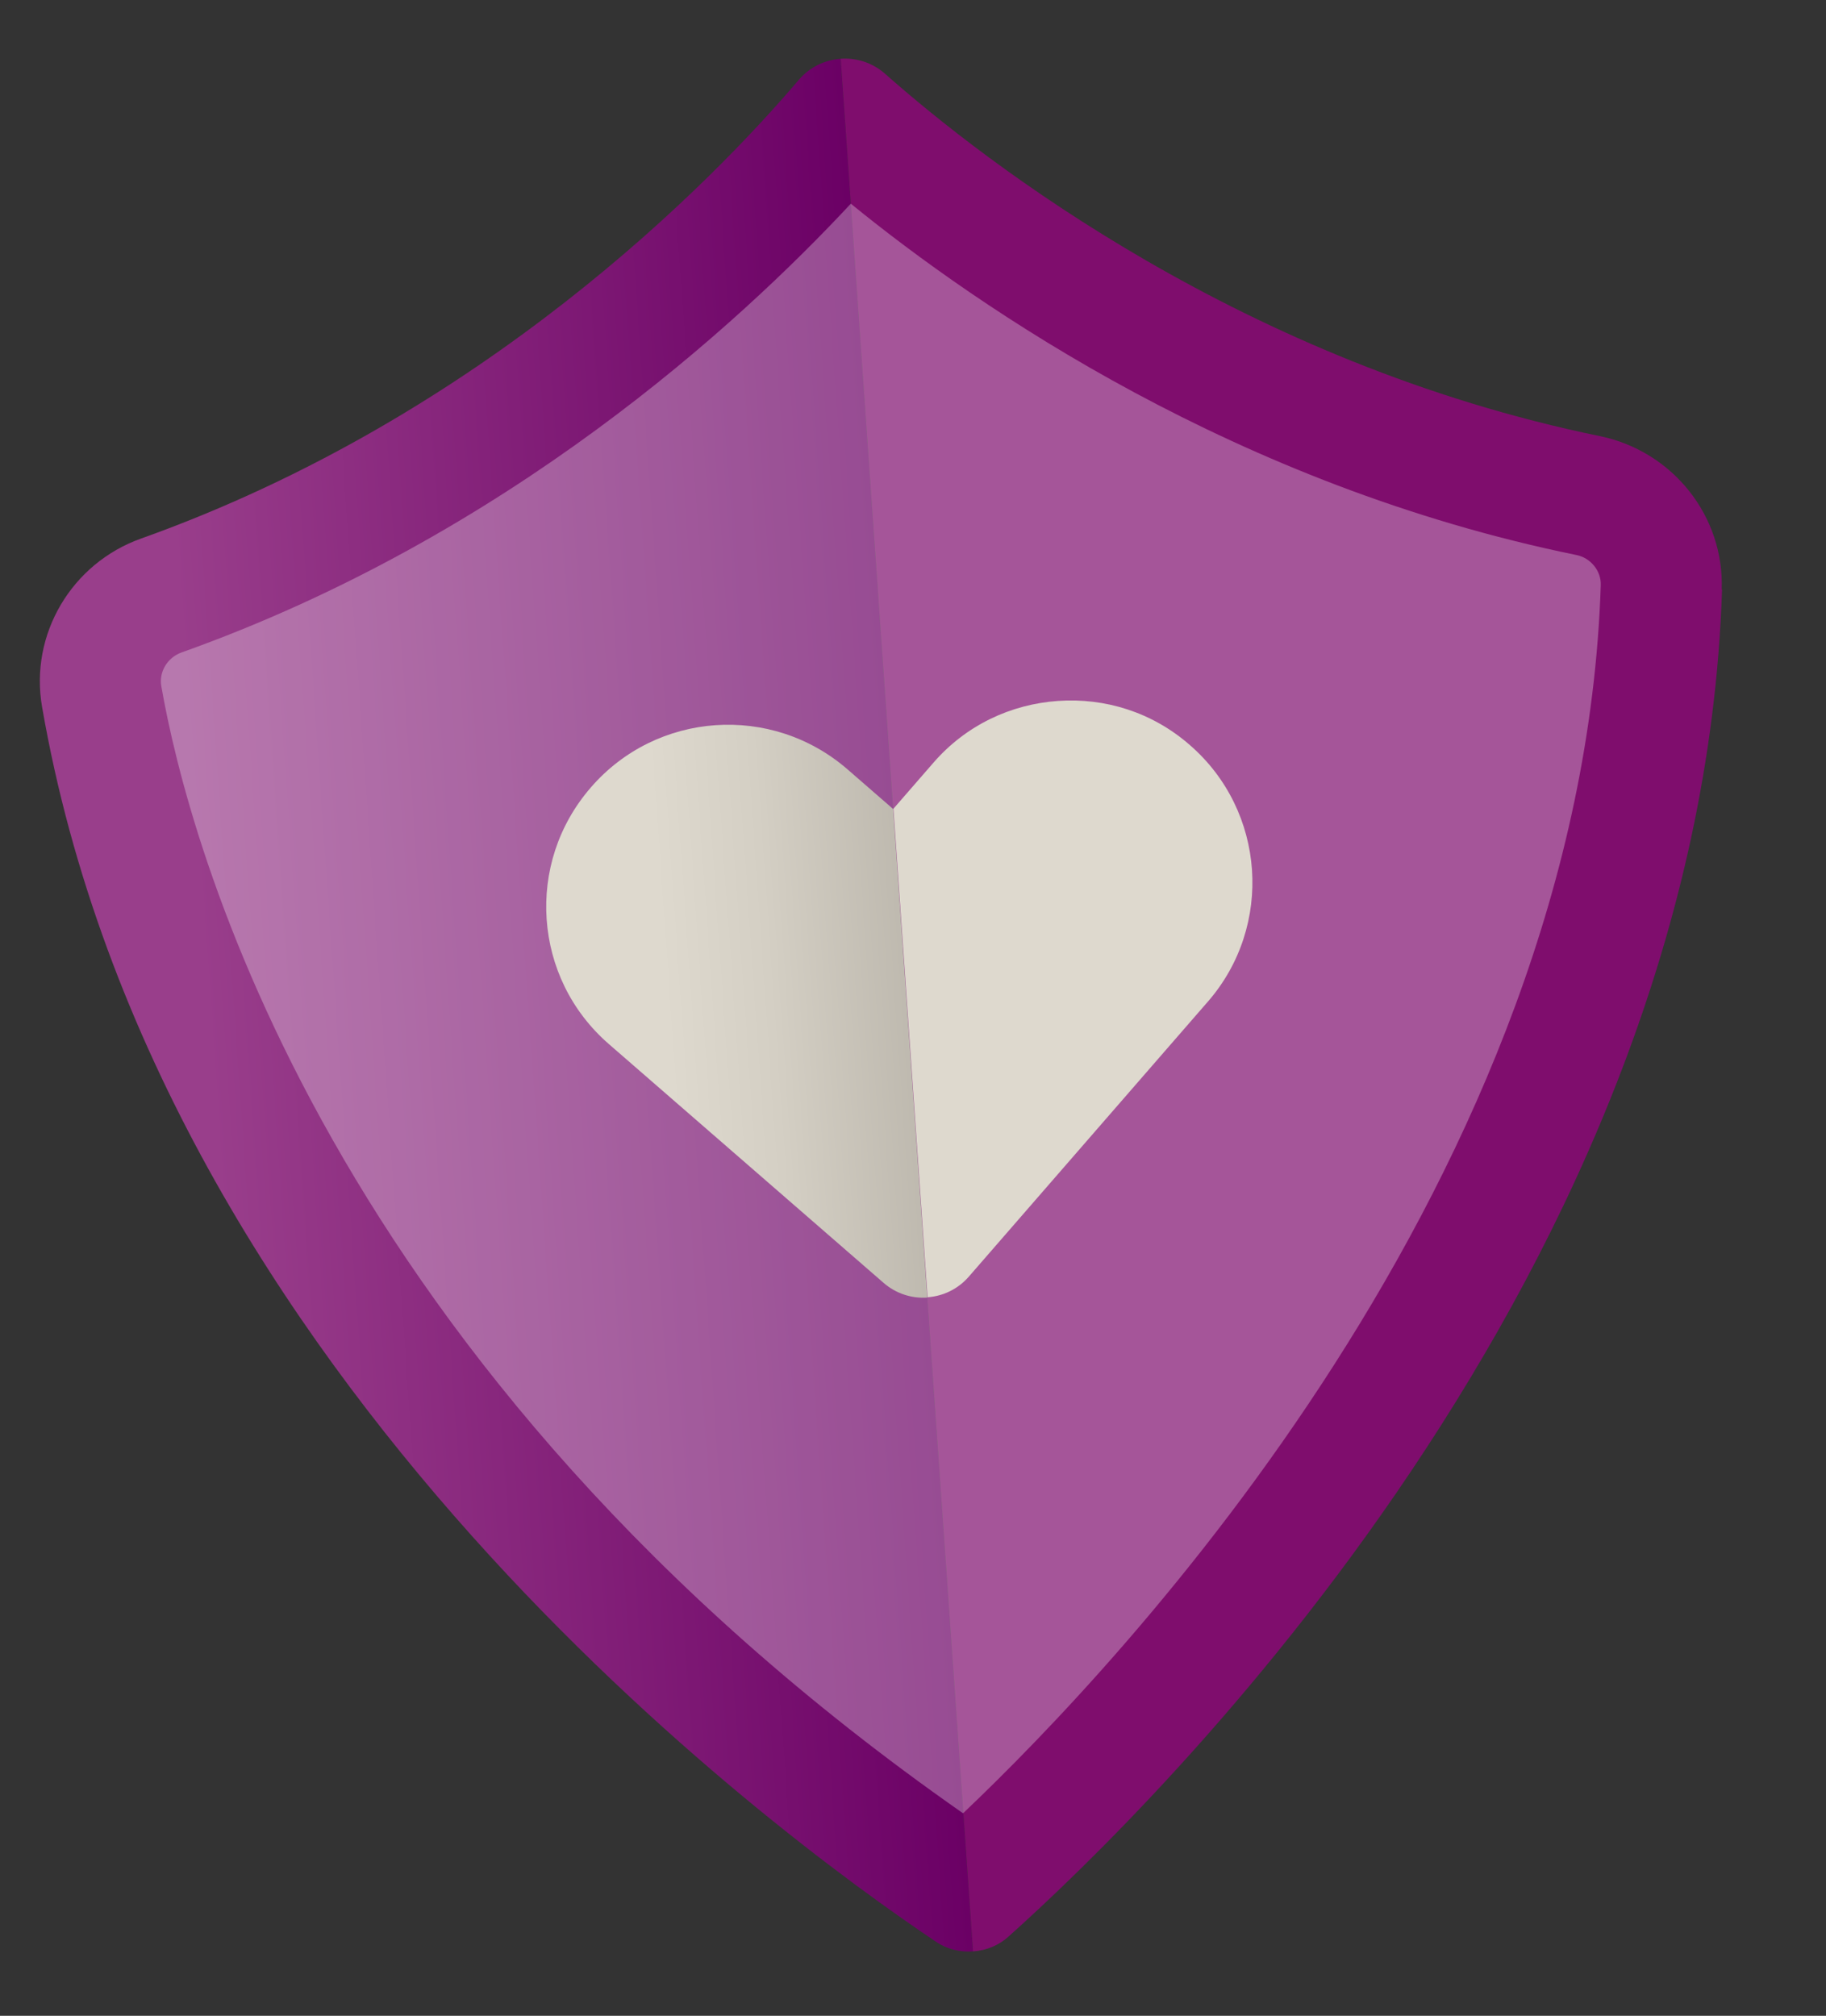
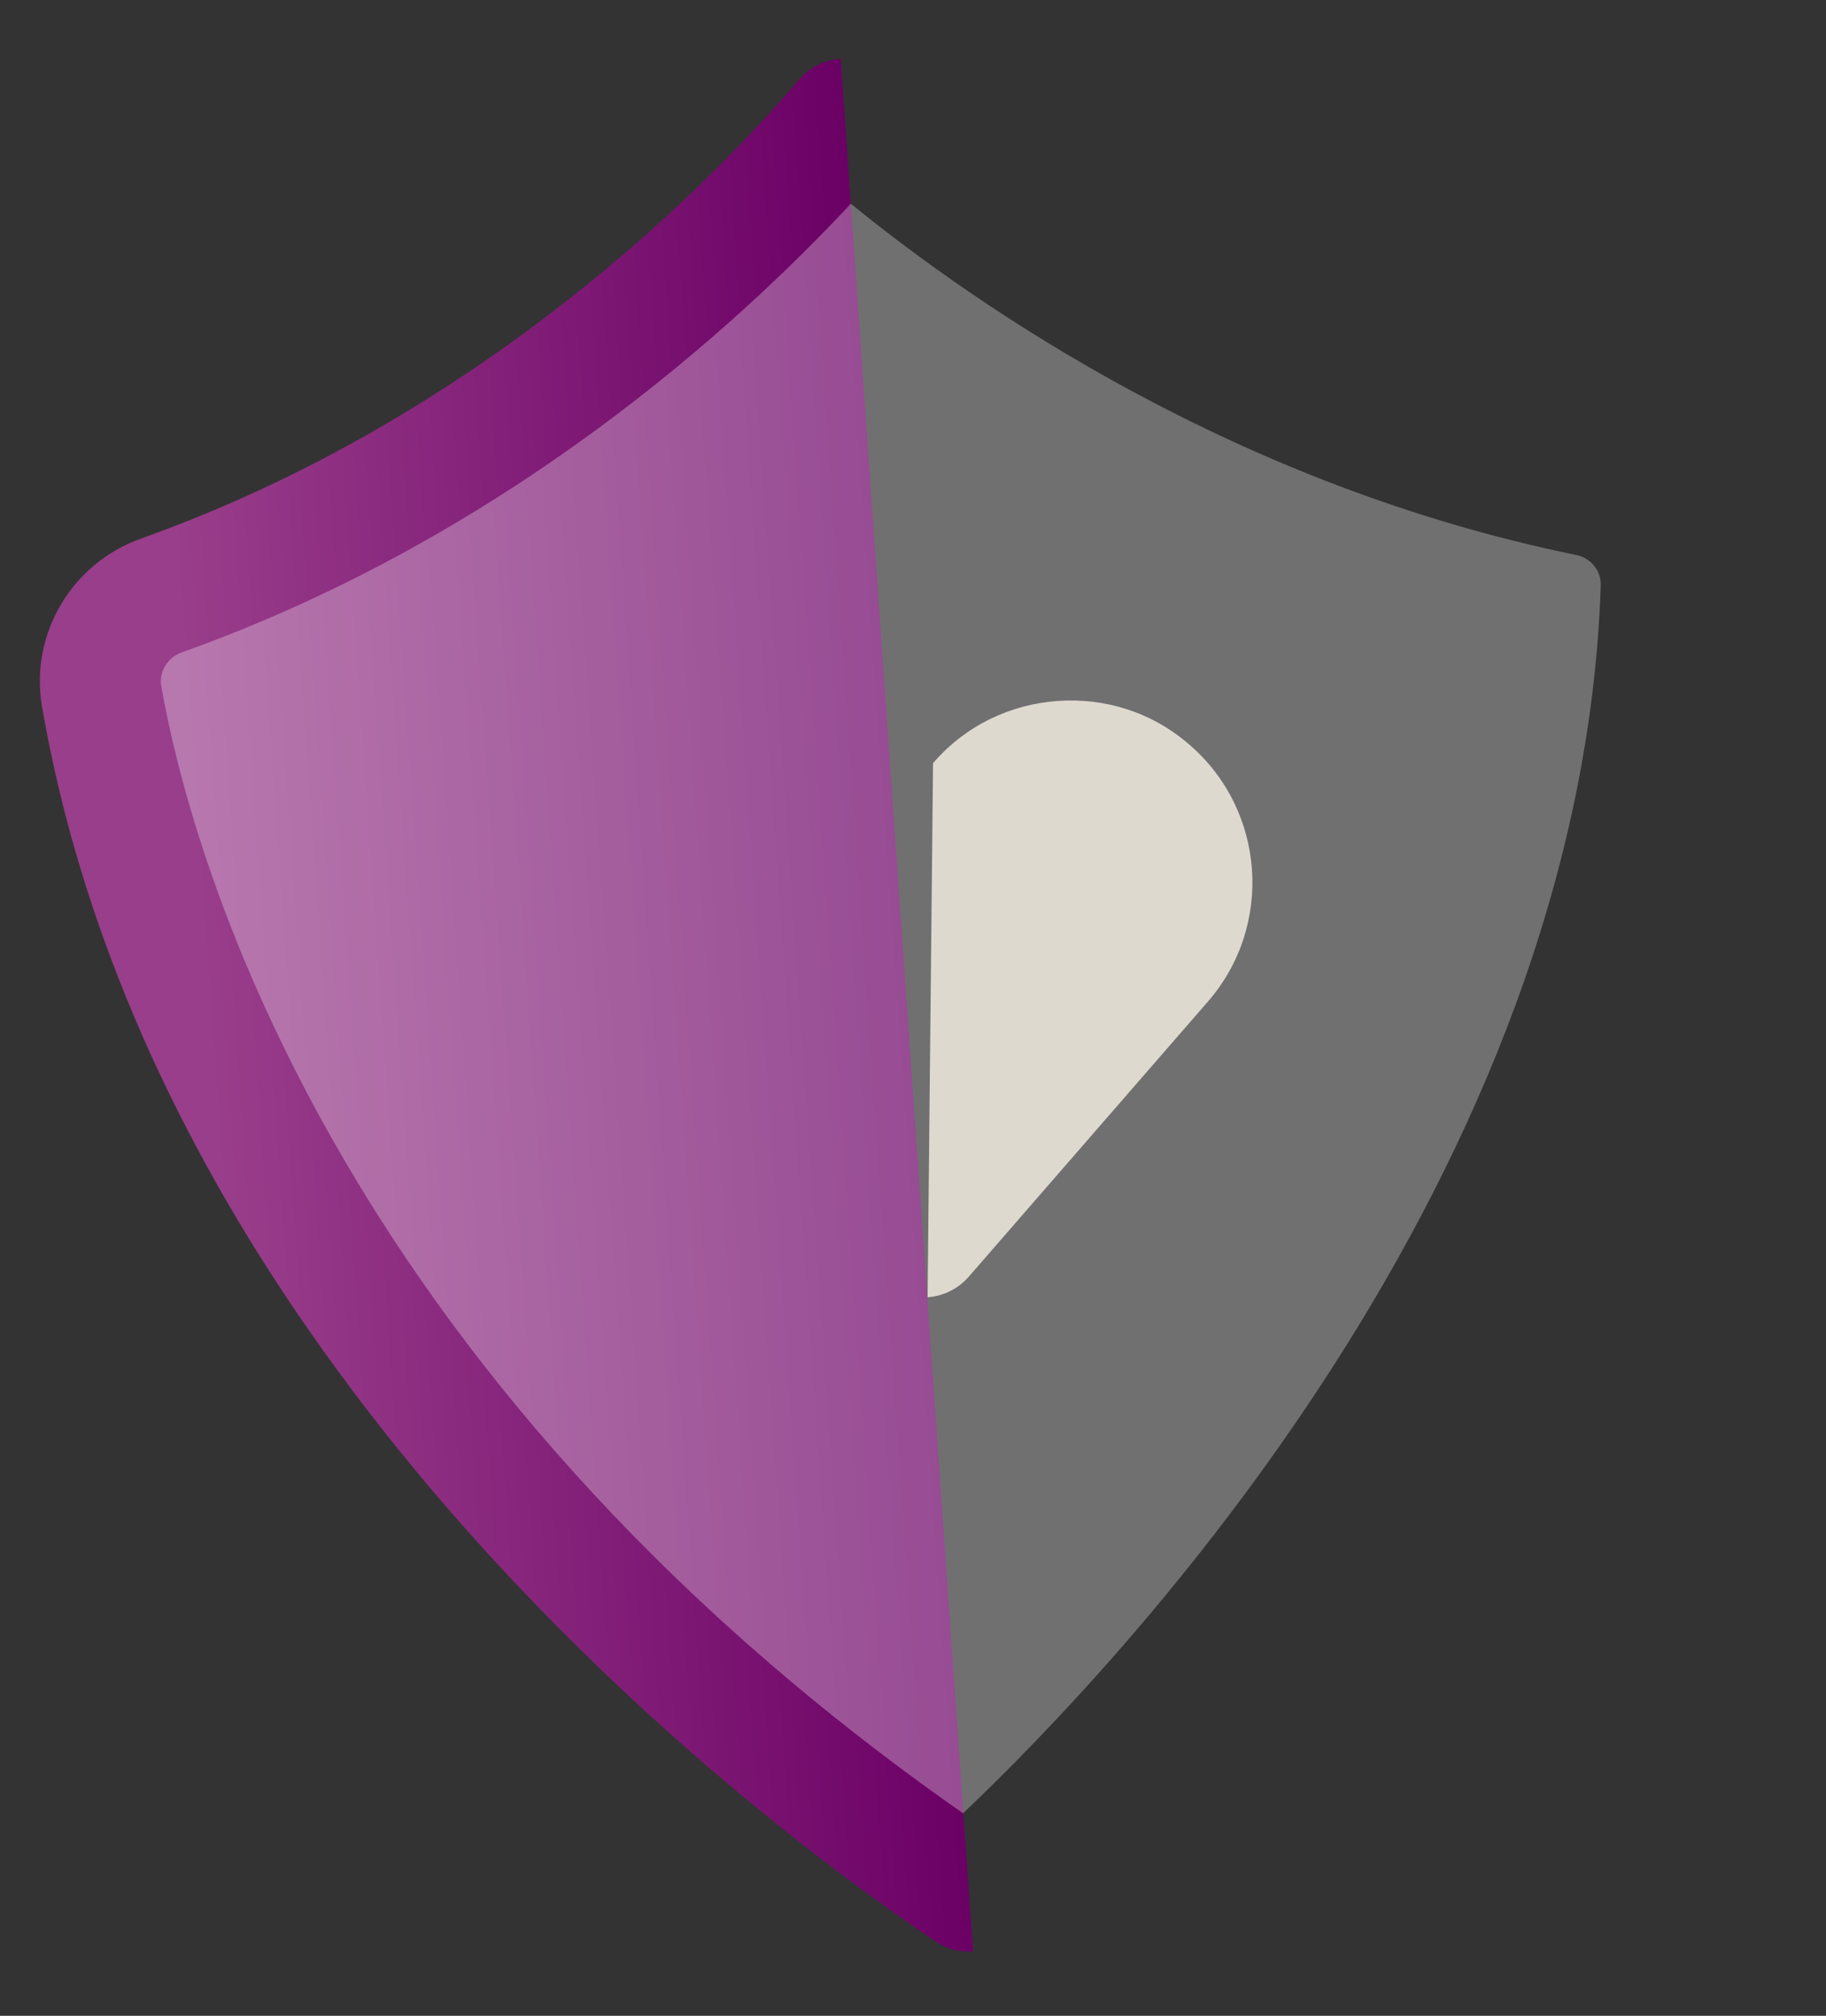
<svg xmlns="http://www.w3.org/2000/svg" width="77" height="85" viewBox="0 0 77 85" fill="none">
  <rect x="0" y="0" width="77" height="85" fill="#333333" stroke="none" />
  <g clip-path="url(#clip0_401_1882)">
    <path d="M35.451 2.479L41.031 82.284C40.47 82.323 39.909 82.187 39.422 81.845C32.598 77.26 6.705 58.195 1.776 29.82C1.236 26.75 3.019 23.756 5.94 22.712C20.367 17.568 30.025 7.67 33.695 3.354C34.171 2.807 34.802 2.524 35.451 2.479Z" fill="url(#paint0_linear_401_1882)" />
-     <path d="M72.616 24.866C71.684 53.651 48.696 76.134 42.564 81.626C42.129 82.032 41.593 82.245 41.031 82.284L35.451 2.479C36.099 2.434 36.764 2.625 37.311 3.101C41.546 6.852 52.488 15.322 67.489 18.395C70.529 19.035 72.711 21.752 72.602 24.854L72.616 24.866Z" fill="#7F0D6D" />
    <path opacity="0.3" d="M40.612 76.462C13.67 57.633 7.931 35.404 6.801 28.929C6.697 28.335 7.056 27.734 7.642 27.517C21.397 22.621 31.134 13.682 35.878 8.589C41.273 12.986 52.172 20.481 66.474 23.403C67.084 23.524 67.524 24.082 67.502 24.672C66.69 49.615 47.321 70.091 40.623 76.448L40.612 76.462Z" fill="white" />
-     <path d="M37.663 34.114L39.103 54.714C38.455 54.759 37.789 54.555 37.256 54.091L25.675 44.025C24.074 42.633 23.19 40.74 23.052 38.77C22.915 36.8 23.527 34.802 24.918 33.201C27.689 30 32.54 29.661 35.742 32.444L37.663 34.114Z" fill="url(#paint1_linear_401_1882)" />
-     <path d="M50.925 42.246L40.858 53.827C40.395 54.361 39.764 54.655 39.115 54.701L37.675 34.101L39.345 32.18C40.736 30.566 42.642 29.694 44.612 29.556C46.582 29.418 48.579 30.018 50.181 31.422C53.369 34.194 53.709 39.044 50.937 42.233L50.925 42.246Z" fill="#DED9CE" />
+     <path d="M50.925 42.246L40.858 53.827C40.395 54.361 39.764 54.655 39.115 54.701L39.345 32.18C40.736 30.566 42.642 29.694 44.612 29.556C46.582 29.418 48.579 30.018 50.181 31.422C53.369 34.194 53.709 39.044 50.937 42.233L50.925 42.246Z" fill="#DED9CE" />
  </g>
  <defs>
    <linearGradient id="paint0_linear_401_1882" x1="2.79" y1="44.861" x2="38.241" y2="42.382" gradientUnits="userSpaceOnUse">
      <stop offset="0.17" stop-color="#993E8B" />
      <stop offset="1" stop-color="#6B0065" />
    </linearGradient>
    <linearGradient id="paint1_linear_401_1882" x1="23.378" y1="43.421" x2="51.147" y2="41.479" gradientUnits="userSpaceOnUse">
      <stop offset="0.17" stop-color="#DED9CE" />
      <stop offset="0.33" stop-color="#D4CFC4" />
      <stop offset="0.59" stop-color="#B9B4AA" />
      <stop offset="0.94" stop-color="#8F8980" />
      <stop offset="1" stop-color="#878178" />
    </linearGradient>
    <clipPath id="clip0_401_1882">
      <rect width="71.075" height="80" fill="white" transform="translate(0 4.958) rotate(-4)" />
    </clipPath>
  </defs>
</svg>